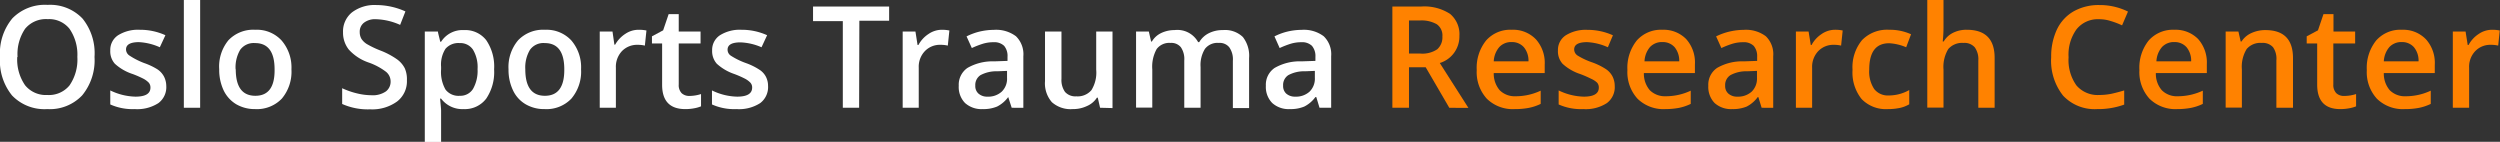
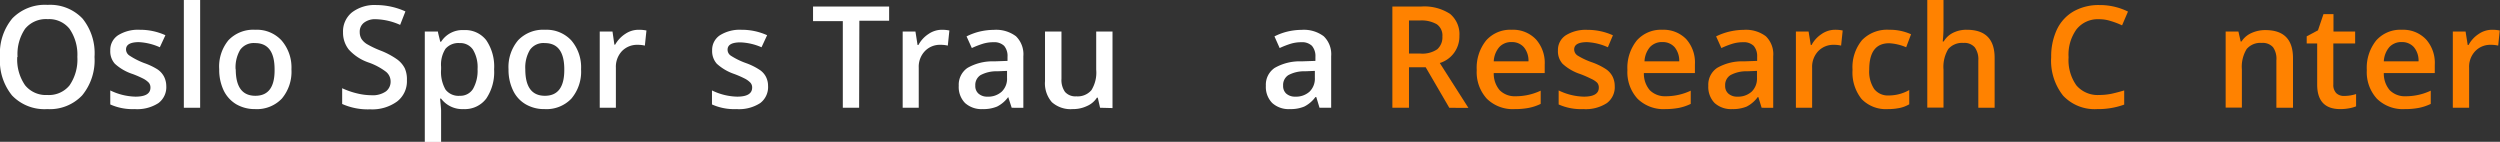
<svg xmlns="http://www.w3.org/2000/svg" viewBox="0 0 317.39 18">
  <rect x="0" y="0" width="317.39" height="18" fill="#333333" stroke="none" />
  <defs>
    <style>.cls-1{fill:#fff;}.cls-2{fill:#ff8200;}</style>
  </defs>
  <title>Oslo Sports Trauma Research Center logo</title>
  <g id="Warstwa_2" data-name="Warstwa 2">
    <g id="Warstwa_1-2" data-name="Warstwa 1">
      <path class="cls-1" d="M12,7.23a7,7,0,0,1-1.57,4.88A5.65,5.65,0,0,1,6,13.85a5.69,5.69,0,0,1-4.47-1.73A7,7,0,0,1,0,7.22,6.94,6.94,0,0,1,1.57,2.33,5.77,5.77,0,0,1,6.05.62a5.66,5.66,0,0,1,4.43,1.74A7,7,0,0,1,12,7.23Zm-9.81,0a5.73,5.73,0,0,0,1,3.6A3.39,3.39,0,0,0,6,12.06a3.38,3.38,0,0,0,2.82-1.21,5.77,5.77,0,0,0,1-3.62,5.77,5.77,0,0,0-1-3.58A3.32,3.32,0,0,0,6.05,2.43,3.42,3.42,0,0,0,3.19,3.65,5.7,5.7,0,0,0,2.23,7.23Z" />
      <path class="cls-1" d="M21.11,10.91a2.52,2.52,0,0,1-1,2.18,4.94,4.94,0,0,1-3,.76A6.94,6.94,0,0,1,14,13.26V11.48a7.66,7.66,0,0,0,3.19.79c1.28,0,1.91-.38,1.91-1.15a.93.93,0,0,0-.21-.62,2.67,2.67,0,0,0-.69-.51,13.12,13.12,0,0,0-1.35-.59,6.14,6.14,0,0,1-2.27-1.31A2.36,2.36,0,0,1,14,6.41a2.22,2.22,0,0,1,1-1.94,4.79,4.79,0,0,1,2.74-.69A7.79,7.79,0,0,1,21,4.47L20.29,6a7.33,7.33,0,0,0-2.65-.65c-1.09,0-1.64.31-1.64.93a.94.94,0,0,0,.43.77A9.53,9.53,0,0,0,18.29,8,8.31,8.31,0,0,1,20,8.81a2.53,2.53,0,0,1,.81.89A2.67,2.67,0,0,1,21.11,10.91Z" />
      <path class="cls-1" d="M25.41,13.68H23.34V0h2.07Z" />
      <path class="cls-1" d="M37,8.8a5.3,5.3,0,0,1-1.22,3.72,4.37,4.37,0,0,1-3.4,1.33A4.67,4.67,0,0,1,30,13.24a4.13,4.13,0,0,1-1.61-1.77,6.1,6.1,0,0,1-.56-2.67A5.25,5.25,0,0,1,29,5.11a4.35,4.35,0,0,1,3.41-1.33,4.26,4.26,0,0,1,3.34,1.36A5.23,5.23,0,0,1,37,8.8Zm-7.07,0q0,3.36,2.49,3.36T34.86,8.8c0-2.22-.83-3.33-2.48-3.33a2.11,2.11,0,0,0-1.89.86A4.38,4.38,0,0,0,29.91,8.8Z" />
      <path class="cls-1" d="M51.66,10.19a3.23,3.23,0,0,1-1.24,2.69,5.37,5.37,0,0,1-3.42,1,8,8,0,0,1-3.56-.68v-2a10,10,0,0,0,1.86.65,7.89,7.89,0,0,0,1.84.24A2.93,2.93,0,0,0,49,11.6a1.55,1.55,0,0,0,.59-1.27A1.57,1.57,0,0,0,49,9.11a8,8,0,0,0-2.25-1.19,6,6,0,0,1-2.47-1.63,3.44,3.44,0,0,1-.73-2.19,3.1,3.1,0,0,1,1.15-2.54A4.75,4.75,0,0,1,47.79.64a9,9,0,0,1,3.68.81L50.8,3.16a8,8,0,0,0-3.06-.72,2.3,2.3,0,0,0-1.54.45,1.42,1.42,0,0,0-.53,1.17,1.69,1.69,0,0,0,.21.86,2.22,2.22,0,0,0,.69.67,12.18,12.18,0,0,0,1.74.83,9.76,9.76,0,0,1,2.08,1.1,3.21,3.21,0,0,1,1,1.15A3.44,3.44,0,0,1,51.66,10.19Z" />
      <path class="cls-1" d="M58.86,13.85A3.37,3.37,0,0,1,56,12.52h-.13c.08.82.13,1.32.13,1.5v4H53.93V4H55.6c0,.18.14.61.29,1.3H56a3.22,3.22,0,0,1,2.9-1.48A3.37,3.37,0,0,1,61.73,5.1a5.92,5.92,0,0,1,1,3.7,6,6,0,0,1-1,3.72A3.4,3.4,0,0,1,58.86,13.85Zm-.5-8.38a2.16,2.16,0,0,0-1.8.72A3.72,3.72,0,0,0,56,8.49V8.8a4.51,4.51,0,0,0,.56,2.57,2.07,2.07,0,0,0,1.83.79,1.88,1.88,0,0,0,1.66-.87,4.64,4.64,0,0,0,.58-2.51,4.31,4.31,0,0,0-.58-2.47A1.92,1.92,0,0,0,58.36,5.47Z" />
      <path class="cls-1" d="M73.77,8.8a5.3,5.3,0,0,1-1.23,3.72,4.36,4.36,0,0,1-3.4,1.33,4.63,4.63,0,0,1-2.4-.61,4,4,0,0,1-1.61-1.77,6,6,0,0,1-.57-2.67,5.25,5.25,0,0,1,1.22-3.69A4.39,4.39,0,0,1,69.2,3.78a4.28,4.28,0,0,1,3.34,1.36A5.23,5.23,0,0,1,73.77,8.8Zm-7.08,0q0,3.36,2.49,3.36T71.64,8.8c0-2.22-.83-3.33-2.48-3.33a2.09,2.09,0,0,0-1.88.86A4.37,4.37,0,0,0,66.69,8.8Z" />
      <path class="cls-1" d="M81.07,3.78a4.85,4.85,0,0,1,1,.09l-.2,1.92a4,4,0,0,0-.92-.1,2.67,2.67,0,0,0-2,.81,2.9,2.9,0,0,0-.76,2.1v5.08H76.14V4h1.62L78,5.67h.1A3.93,3.93,0,0,1,79.4,4.29,3,3,0,0,1,81.07,3.78Z" />
-       <path class="cls-1" d="M87.52,12.18A4.91,4.91,0,0,0,89,11.94V13.5a4.31,4.31,0,0,1-.88.25,5.83,5.83,0,0,1-1.12.1q-2.94,0-2.94-3.09V5.52H82.77V4.61l1.42-.76.7-2.06h1.28V4h2.77V5.52H86.17v5.2a1.47,1.47,0,0,0,.37,1.11A1.4,1.4,0,0,0,87.52,12.18Z" />
      <path class="cls-1" d="M97.51,10.91a2.54,2.54,0,0,1-1,2.18,4.94,4.94,0,0,1-3,.76,6.88,6.88,0,0,1-3.12-.59V11.48a7.59,7.59,0,0,0,3.19.79c1.27,0,1.91-.38,1.91-1.15a.89.89,0,0,0-.22-.62,2.67,2.67,0,0,0-.69-.51,12.8,12.8,0,0,0-1.34-.59A6.29,6.29,0,0,1,91,8.09a2.41,2.41,0,0,1-.59-1.68,2.23,2.23,0,0,1,1-1.94,4.76,4.76,0,0,1,2.73-.69,7.8,7.8,0,0,1,3.25.69L96.68,6A7.29,7.29,0,0,0,94,5.38c-1.09,0-1.63.31-1.63.93a.91.91,0,0,0,.43.77A9.35,9.35,0,0,0,94.68,8a8.06,8.06,0,0,1,1.75.86,2.35,2.35,0,0,1,.81.89A2.54,2.54,0,0,1,97.51,10.91Z" />
      <path class="cls-1" d="M109.07,13.68H107v-11h-3.78V.83h9.66v1.8h-3.78Z" />
      <path class="cls-1" d="M119.53,3.78a4.85,4.85,0,0,1,1,.09l-.2,1.92a4,4,0,0,0-.92-.1,2.63,2.63,0,0,0-2,.81,2.86,2.86,0,0,0-.77,2.1v5.08H114.6V4h1.62l.27,1.71h.11a3.82,3.82,0,0,1,1.26-1.38A3,3,0,0,1,119.53,3.78Z" />
      <path class="cls-1" d="M128.44,13.68,128,12.32H128a3.94,3.94,0,0,1-1.42,1.21,4.5,4.5,0,0,1-1.82.32,3.12,3.12,0,0,1-2.24-.77,2.89,2.89,0,0,1-.8-2.19,2.58,2.58,0,0,1,1.11-2.27,6.39,6.39,0,0,1,3.4-.83l1.68-.06V7.22a2,2,0,0,0-.43-1.4,1.8,1.8,0,0,0-1.35-.46,4.51,4.51,0,0,0-1.43.22,11,11,0,0,0-1.32.52l-.67-1.48A7.71,7.71,0,0,1,124.4,4a8.2,8.2,0,0,1,1.78-.21,4.21,4.21,0,0,1,2.8.81,3.19,3.19,0,0,1,.94,2.54v6.55Zm-3.07-1.41a2.53,2.53,0,0,0,1.8-.63,2.26,2.26,0,0,0,.68-1.76V9l-1.24.05a4.25,4.25,0,0,0-2.13.49,1.48,1.48,0,0,0-.66,1.33,1.27,1.27,0,0,0,.39,1A1.63,1.63,0,0,0,125.37,12.27Z" />
      <path class="cls-1" d="M139.66,13.68l-.29-1.28h-.11A2.82,2.82,0,0,1,138,13.46a4.09,4.09,0,0,1-1.82.39,3.57,3.57,0,0,1-2.64-.88,3.63,3.63,0,0,1-.87-2.66V4h2.09v6a2.62,2.62,0,0,0,.45,1.67,1.75,1.75,0,0,0,1.44.56,2.29,2.29,0,0,0,1.91-.78,4.23,4.23,0,0,0,.61-2.6V4h2.07v9.72Z" />
-       <path class="cls-1" d="M152.42,13.68h-2.07v-6A2.64,2.64,0,0,0,149.92,6a1.54,1.54,0,0,0-1.31-.55,2,2,0,0,0-1.76.77,4.6,4.6,0,0,0-.56,2.59v4.85h-2.06V4h1.62l.29,1.27h.1a2.7,2.7,0,0,1,1.17-1.07,3.85,3.85,0,0,1,1.7-.38,3,3,0,0,1,3,1.53h.14a2.94,2.94,0,0,1,1.21-1.13,3.84,3.84,0,0,1,1.79-.4,3.26,3.26,0,0,1,2.54.88,3.88,3.88,0,0,1,.79,2.68v6.34h-2.06v-6A2.64,2.64,0,0,0,156.06,6a1.55,1.55,0,0,0-1.32-.55,2,2,0,0,0-1.76.75,3.89,3.89,0,0,0-.56,2.31Z" />
      <path class="cls-1" d="M167.52,13.68l-.41-1.36H167a3.94,3.94,0,0,1-1.42,1.21,4.52,4.52,0,0,1-1.83.32,3.1,3.1,0,0,1-2.23-.77,2.9,2.9,0,0,1-.81-2.19,2.57,2.57,0,0,1,1.12-2.27,6.37,6.37,0,0,1,3.4-.83L167,7.73V7.22a2,2,0,0,0-.44-1.4,1.8,1.8,0,0,0-1.35-.46,4.59,4.59,0,0,0-1.43.22,11,11,0,0,0-1.32.52l-.66-1.48A7.54,7.54,0,0,1,163.48,4a8.11,8.11,0,0,1,1.77-.21,4.2,4.2,0,0,1,2.8.81A3.16,3.16,0,0,1,169,7.13v6.55Zm-3.08-1.41a2.56,2.56,0,0,0,1.81-.63,2.3,2.3,0,0,0,.68-1.76V9l-1.25.05a4.2,4.2,0,0,0-2.12.49,1.48,1.48,0,0,0-.66,1.33,1.3,1.3,0,0,0,.38,1A1.66,1.66,0,0,0,164.44,12.27Z" />
      <path class="cls-2" d="M178.88,8.54v5.14h-2.11V.83h3.63a6,6,0,0,1,3.69.93,3.36,3.36,0,0,1,1.19,2.81A3.52,3.52,0,0,1,182.79,8l3.63,5.69H184L181,8.54Zm0-1.74h1.45a3.36,3.36,0,0,0,2.13-.54,2,2,0,0,0,.66-1.62,1.73,1.73,0,0,0-.71-1.56,3.89,3.89,0,0,0-2.15-.48h-1.38Z" />
      <path class="cls-2" d="M192.3,13.85a4.69,4.69,0,0,1-3.54-1.32,5,5,0,0,1-1.28-3.64,5.53,5.53,0,0,1,1.19-3.75,4.08,4.08,0,0,1,3.26-1.36A4,4,0,0,1,195,5a4.48,4.48,0,0,1,1.11,3.22V9.28h-6.47a3.22,3.22,0,0,0,.76,2.18,2.69,2.69,0,0,0,2,.76,7.44,7.44,0,0,0,3.2-.71v1.68a6.26,6.26,0,0,1-1.53.51A9.28,9.28,0,0,1,192.3,13.85Zm-.37-8.51a2.06,2.06,0,0,0-1.58.63,3,3,0,0,0-.71,1.82h4.41A2.67,2.67,0,0,0,193.47,6,2,2,0,0,0,191.93,5.34Z" />
      <path class="cls-2" d="M205,10.91a2.52,2.52,0,0,1-1,2.18,4.94,4.94,0,0,1-3,.76,6.94,6.94,0,0,1-3.12-.59V11.48a7.66,7.66,0,0,0,3.19.79c1.27,0,1.91-.38,1.91-1.15a.93.93,0,0,0-.21-.62A2.67,2.67,0,0,0,202,10a14.18,14.18,0,0,0-1.35-.59,6.14,6.14,0,0,1-2.27-1.31,2.36,2.36,0,0,1-.59-1.68,2.22,2.22,0,0,1,1-1.94,4.79,4.79,0,0,1,2.74-.69,7.79,7.79,0,0,1,3.24.69L204.13,6a7.24,7.24,0,0,0-2.64-.65c-1.09,0-1.64.31-1.64.93a.94.94,0,0,0,.43.77,9.23,9.23,0,0,0,1.86.87,8.31,8.31,0,0,1,1.75.86,2.53,2.53,0,0,1,.81.89A2.67,2.67,0,0,1,205,10.91Z" />
      <path class="cls-2" d="M211.44,13.85a4.71,4.71,0,0,1-3.55-1.32,5,5,0,0,1-1.28-3.64,5.53,5.53,0,0,1,1.19-3.75,4.09,4.09,0,0,1,3.26-1.36,4,4,0,0,1,3,1.17,4.44,4.44,0,0,1,1.12,3.22V9.28h-6.48a3.22,3.22,0,0,0,.76,2.18,2.72,2.72,0,0,0,2,.76,7.41,7.41,0,0,0,1.6-.17,7.29,7.29,0,0,0,1.59-.54v1.68a6.33,6.33,0,0,1-1.52.51A9.43,9.43,0,0,1,211.44,13.85Zm-.38-8.51a2.07,2.07,0,0,0-1.58.63,3,3,0,0,0-.7,1.82h4.41A2.72,2.72,0,0,0,212.61,6,2,2,0,0,0,211.06,5.34Z" />
      <path class="cls-2" d="M223.65,13.68l-.42-1.36h-.07a4,4,0,0,1-1.41,1.21,4.58,4.58,0,0,1-1.83.32,3.12,3.12,0,0,1-2.24-.77,2.93,2.93,0,0,1-.8-2.19A2.57,2.57,0,0,1,218,8.62a6.34,6.34,0,0,1,3.4-.83l1.68-.06V7.22a2,2,0,0,0-.44-1.4,1.8,1.8,0,0,0-1.35-.46,4.55,4.55,0,0,0-1.43.22,11,11,0,0,0-1.32.52l-.67-1.48A7.9,7.9,0,0,1,219.6,4a8.2,8.2,0,0,1,1.78-.21,4.2,4.2,0,0,1,2.8.81,3.16,3.16,0,0,1,.94,2.54v6.55Zm-3.08-1.41a2.57,2.57,0,0,0,1.81-.63,2.3,2.3,0,0,0,.68-1.76V9l-1.25.05a4.2,4.2,0,0,0-2.12.49,1.47,1.47,0,0,0-.67,1.33,1.27,1.27,0,0,0,.39,1A1.65,1.65,0,0,0,220.57,12.27Z" />
      <path class="cls-2" d="M232.94,3.78a4.75,4.75,0,0,1,1,.09l-.2,1.92a3.85,3.85,0,0,0-.91-.1,2.64,2.64,0,0,0-2,.81,2.9,2.9,0,0,0-.77,2.1v5.08H228V4h1.61l.28,1.71h.1a3.82,3.82,0,0,1,1.26-1.38A3,3,0,0,1,232.94,3.78Z" />
      <path class="cls-2" d="M239.69,13.85a4.28,4.28,0,0,1-3.36-1.29,5.38,5.38,0,0,1-1.14-3.69,5.4,5.4,0,0,1,1.2-3.77,4.43,4.43,0,0,1,3.46-1.32,6.5,6.5,0,0,1,2.77.57L242,6a6.32,6.32,0,0,0-2.16-.51c-1.69,0-2.53,1.12-2.53,3.35a4,4,0,0,0,.63,2.46,2.19,2.19,0,0,0,1.84.82,5.25,5.25,0,0,0,2.61-.69v1.81a4.14,4.14,0,0,1-1.18.46A7.36,7.36,0,0,1,239.69,13.85Z" />
      <path class="cls-2" d="M253.23,13.68h-2.07v-6A2.57,2.57,0,0,0,250.7,6a1.74,1.74,0,0,0-1.43-.55,2.32,2.32,0,0,0-1.92.77,4.35,4.35,0,0,0-.61,2.61v4.83h-2.06V0h2.06V3.47a16.37,16.37,0,0,1-.1,1.79h.13a2.8,2.8,0,0,1,1.17-1.09,3.77,3.77,0,0,1,1.76-.39q3.53,0,3.53,3.56Z" />
      <path class="cls-2" d="M266.47,2.44a3.45,3.45,0,0,0-2.85,1.29,5.47,5.47,0,0,0-1,3.54,5.52,5.52,0,0,0,1,3.58,3.55,3.55,0,0,0,2.89,1.21,8.22,8.22,0,0,0,1.58-.16q.76-.17,1.59-.42v1.8a9.68,9.68,0,0,1-3.43.57,5.48,5.48,0,0,1-4.33-1.71,7.14,7.14,0,0,1-1.51-4.89,8,8,0,0,1,.73-3.51,5.26,5.26,0,0,1,2.12-2.3,6.48,6.48,0,0,1,3.26-.8,8.08,8.08,0,0,1,3.64.83l-.75,1.75A9.89,9.89,0,0,0,268,2.68,4.79,4.79,0,0,0,266.47,2.44Z" />
-       <path class="cls-2" d="M276.43,13.85a4.69,4.69,0,0,1-3.54-1.32,5,5,0,0,1-1.28-3.64,5.53,5.53,0,0,1,1.18-3.75,4.11,4.11,0,0,1,3.27-1.36,4,4,0,0,1,3,1.17,4.48,4.48,0,0,1,1.11,3.22V9.28h-6.47a3.17,3.17,0,0,0,.76,2.18,2.69,2.69,0,0,0,2,.76,7.52,7.52,0,0,0,3.2-.71v1.68a6.26,6.26,0,0,1-1.53.51A9.35,9.35,0,0,1,276.43,13.85Zm-.37-8.51a2.06,2.06,0,0,0-1.58.63,3,3,0,0,0-.71,1.82h4.41A2.67,2.67,0,0,0,277.6,6,2,2,0,0,0,276.06,5.34Z" />
      <path class="cls-2" d="M291.11,13.68H289v-6A2.57,2.57,0,0,0,288.58,6a1.74,1.74,0,0,0-1.43-.55,2.28,2.28,0,0,0-1.92.77,4.3,4.3,0,0,0-.61,2.59v4.85h-2.06V4h1.62l.29,1.27h.1a2.92,2.92,0,0,1,1.25-1.07,4.22,4.22,0,0,1,1.79-.38c2.34,0,3.5,1.19,3.5,3.56Z" />
      <path class="cls-2" d="M297.61,12.18a5,5,0,0,0,1.51-.24V13.5a4.24,4.24,0,0,1-.89.25,5.83,5.83,0,0,1-1.12.1q-2.92,0-2.93-3.09V5.52h-1.33V4.61l1.43-.76.7-2.06h1.27V4H299V5.52h-2.77v5.2a1.48,1.48,0,0,0,.38,1.11A1.38,1.38,0,0,0,297.61,12.18Z" />
      <path class="cls-2" d="M305.31,13.85a4.7,4.7,0,0,1-3.55-1.32,5,5,0,0,1-1.28-3.64,5.53,5.53,0,0,1,1.19-3.75,4.08,4.08,0,0,1,3.26-1.36A4,4,0,0,1,308,5a4.48,4.48,0,0,1,1.11,3.22V9.28h-6.47a3.22,3.22,0,0,0,.76,2.18,2.69,2.69,0,0,0,2,.76,7.44,7.44,0,0,0,3.2-.71v1.68a6.26,6.26,0,0,1-1.53.51A9.24,9.24,0,0,1,305.31,13.85Zm-.38-8.51a2.07,2.07,0,0,0-1.58.63,3,3,0,0,0-.71,1.82h4.41A2.67,2.67,0,0,0,306.47,6,2,2,0,0,0,304.93,5.34Z" />
      <path class="cls-2" d="M316.36,3.78a4.85,4.85,0,0,1,1,.09l-.2,1.92a3.93,3.93,0,0,0-.92-.1,2.63,2.63,0,0,0-2,.81,2.86,2.86,0,0,0-.77,2.1v5.08h-2.07V4h1.62l.27,1.71h.11a3.82,3.82,0,0,1,1.26-1.38A3,3,0,0,1,316.36,3.78Z" />
    </g>
  </g>
</svg>